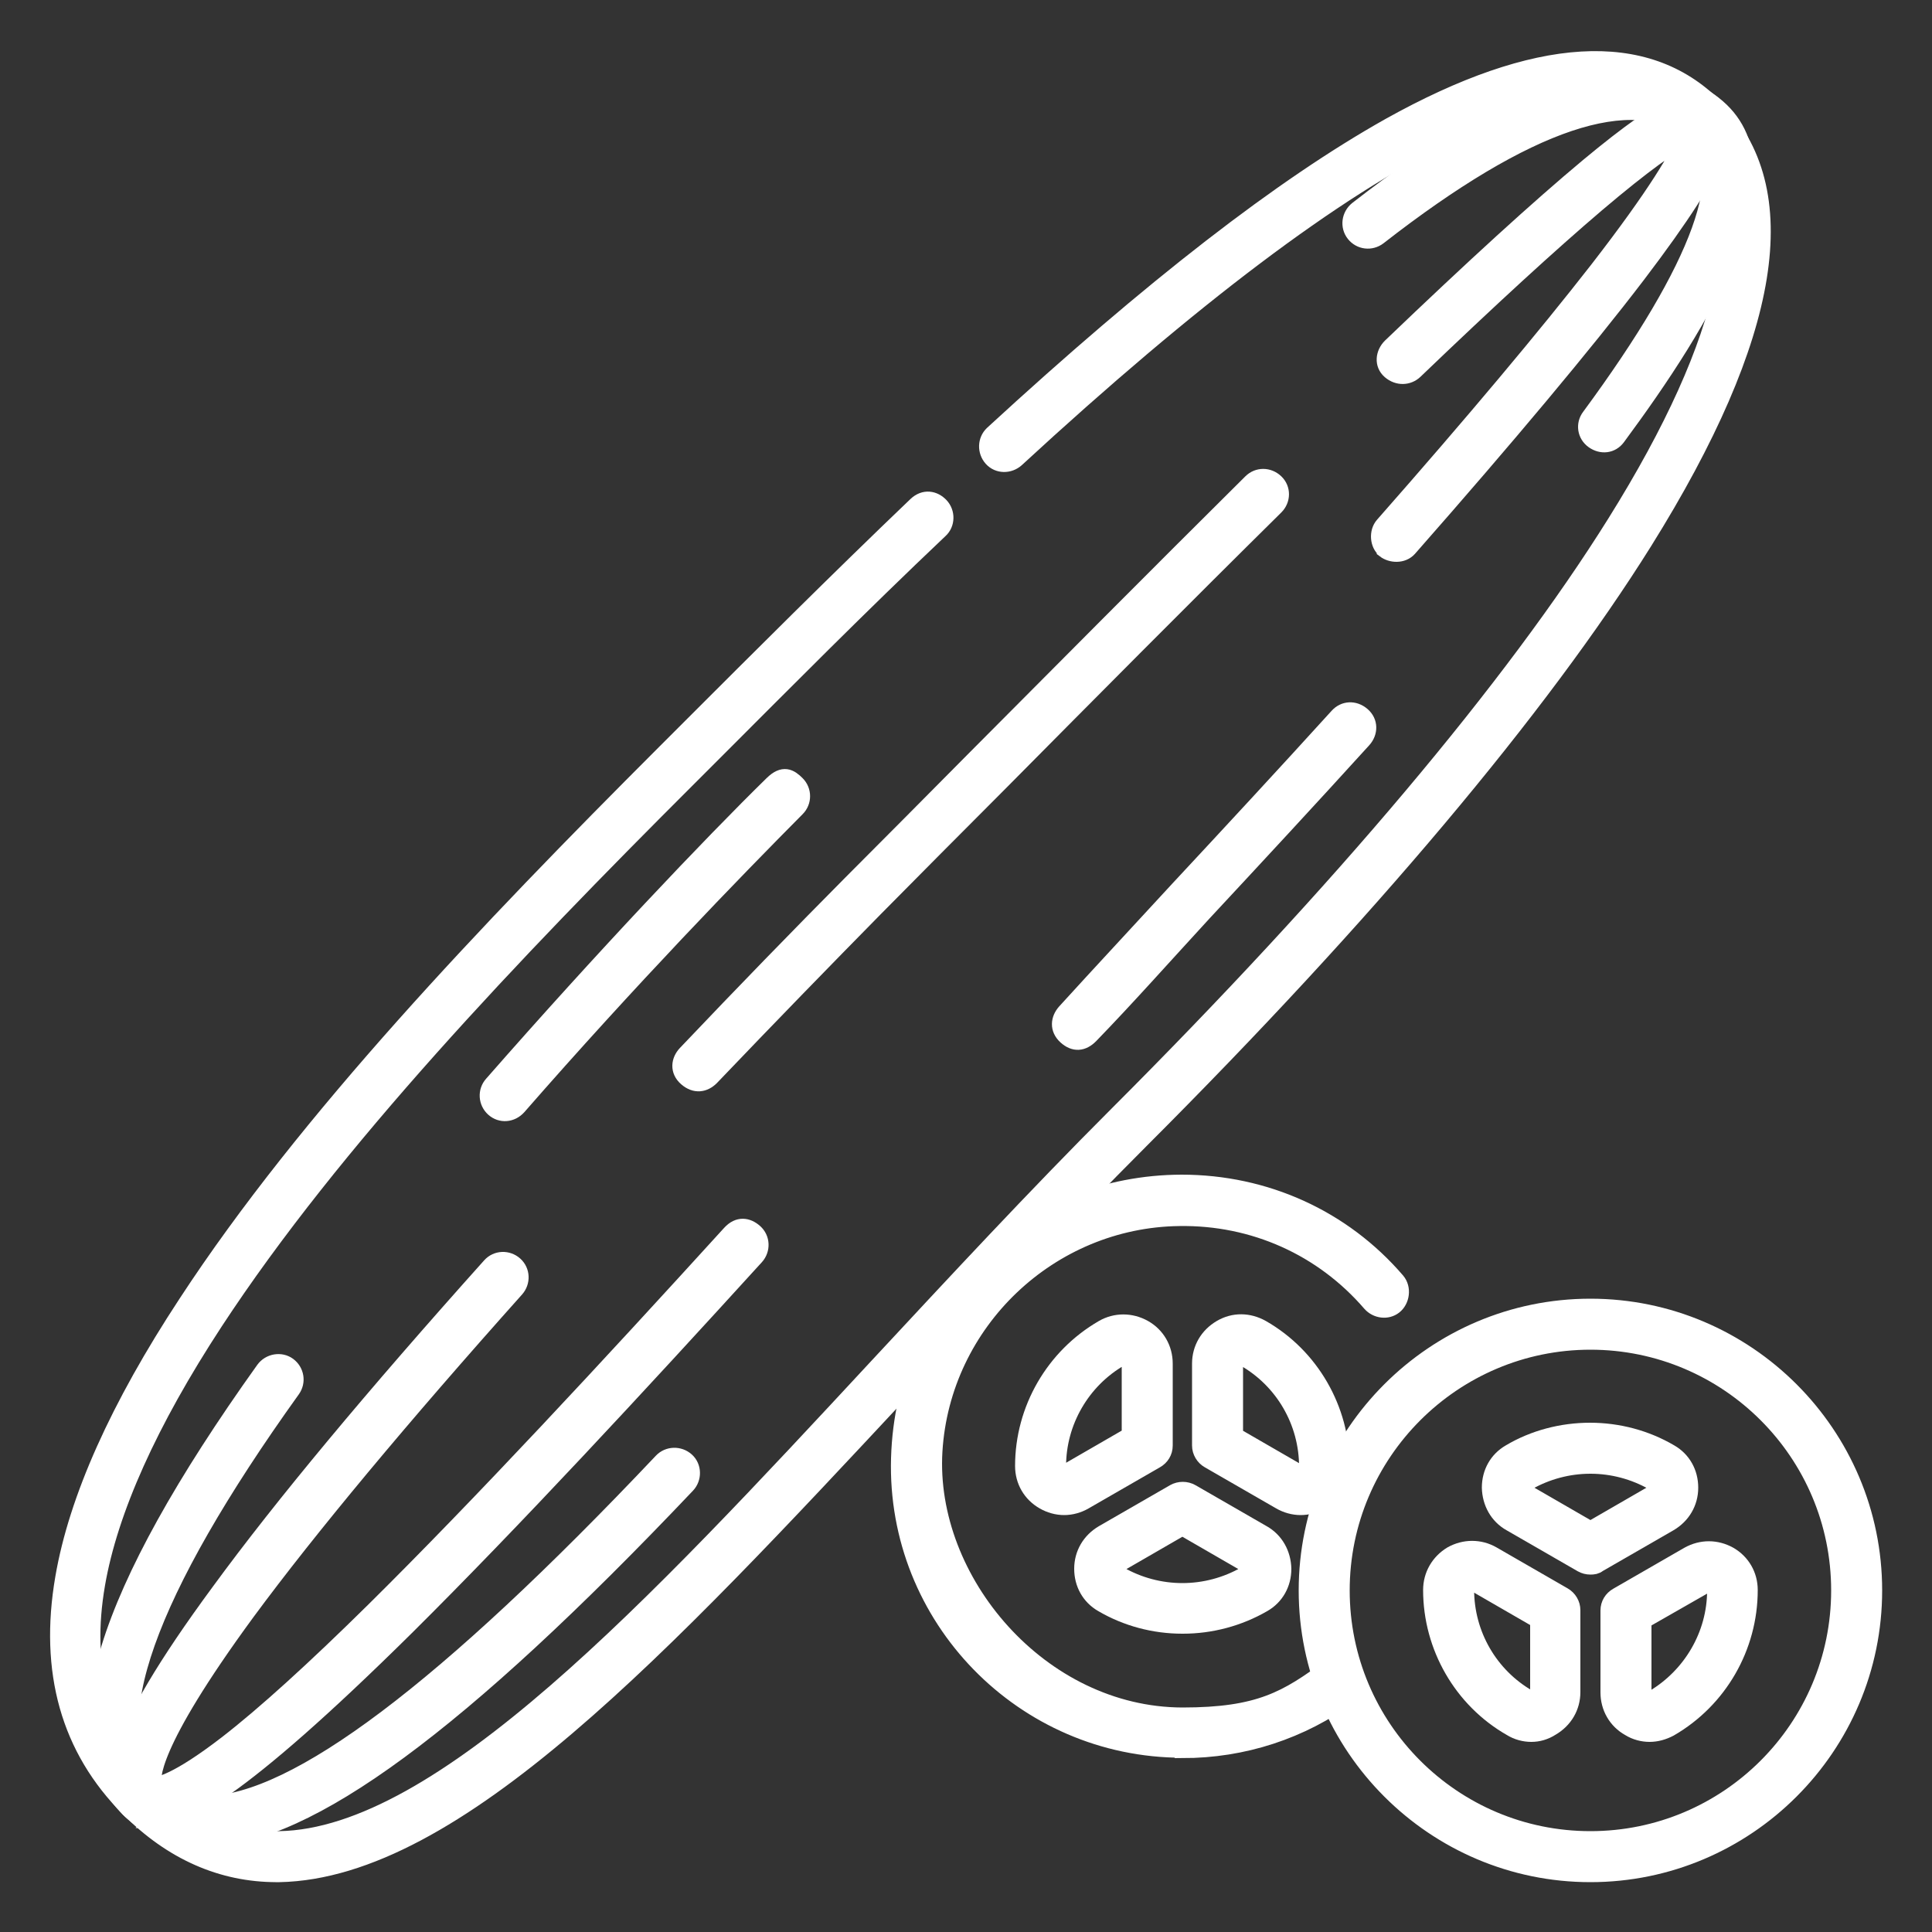
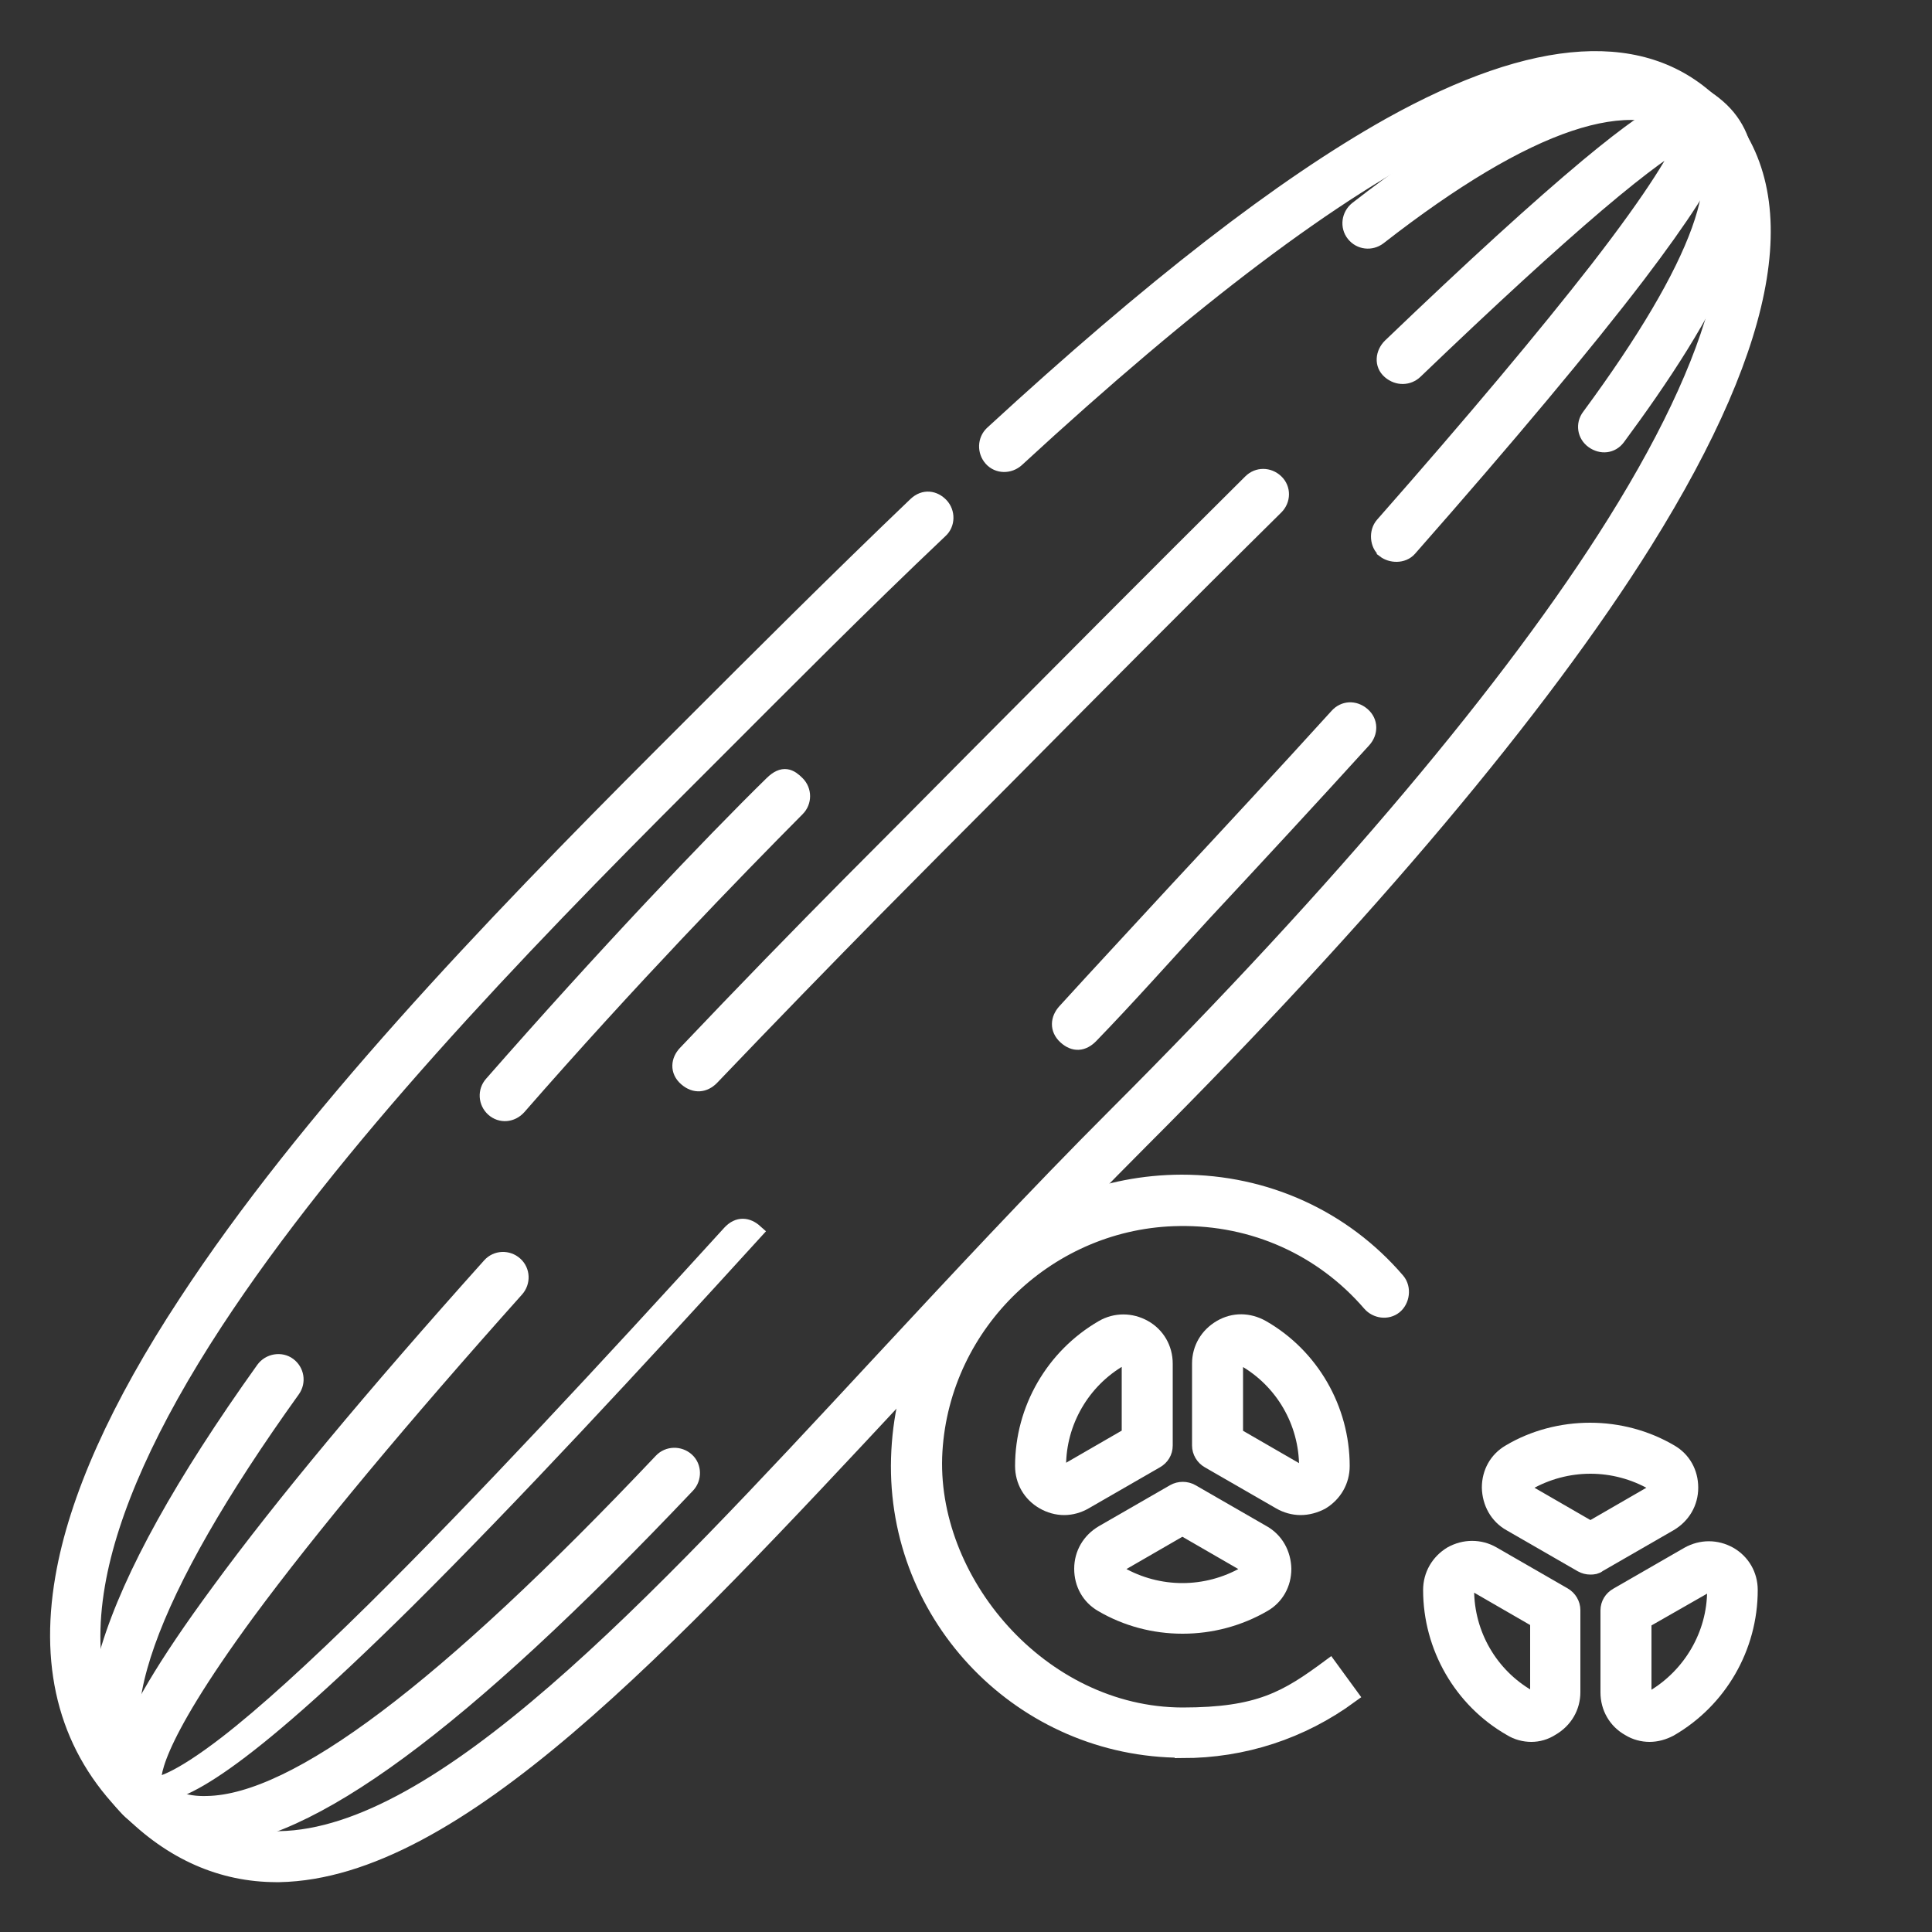
<svg xmlns="http://www.w3.org/2000/svg" id="Layer_1" version="1.1" viewBox="0 0 500 500">
  <rect x="0" y="0" width="500" height="500" fill="#333333" stroke="none" />
  <defs>
    <style>
      .st0 {
        fill: #fff;
        stroke: #fff;
        stroke-miterlimit: 10;
        stroke-width: 4px;
      }
    </style>
  </defs>
  <path class="st0" d="M71.6,485.1c-14.2,0-27.2-5.7-38.4-17-15.4-15.4-21.1-35.5-16.9-59.8,3.5-20.4,14.2-44.3,31.9-71.2,31-47.4,77.8-96.4,123.7-142.3l6.8-6.8c17.7-17.7,37.7-37.7,58.3-57.4,2.2-2.1,4.8-1.6,6.5.2s1.7,4.8-.2,6.5c-20.7,19.6-40.5,39.6-58.2,57.3l-6.8,6.8c-45.6,45.5-92,94.1-122.6,140.8-16.9,25.8-27.2,48.7-30.5,67.8-3.7,21.4,1,38.4,14.3,51.7,9.8,9.8,20.6,14.5,32.8,14.2,41.8-.7,96.8-60,155-122.7,19.9-21.4,40.5-43.6,61.7-64.8,57.8-57.8,102.4-110.7,128.9-153.1,15-24,24.3-44.7,27.8-61.6,3.6-17.6.9-30.7-8.3-39.8-26.5-26.5-83.5,1.3-174.3,85-1.9,1.7-4.8,1.7-6.5-.2s-1.6-4.8.2-6.5c41.4-38.1,75-64.1,102.8-79.7,38-21.2,66.4-22.9,84.2-5,21.4,21.4,15.2,59.3-18.2,112.8-26.9,43-71.9,96.5-130.2,154.8-21.1,21.1-41.6,43.2-61.5,64.5-62.3,66.8-116,124.6-161.6,125.5h-1,.3Z" />
  <path class="st0" d="M127.7,287c-1.9-1.7-2.1-4.6-.4-6.5,29-33.1,56.39-61.911,72.5-77.7,2.923-2.865,4.7-1.8,6.5,0h0c1.8,1.8,1.8,4.7,0,6.5-15.8,15.9-43.3,44.2-72.1,77.2-1.8,2-4.6,2.2-6.5.5h0Z" />
  <path class="st0" d="M411.3,107.8c28.9-39.2,38.1-64.7,26.6-73.7-15.2-11.9-42.5-2.8-81.1,27.3-2,1.5-4.8,1.2-6.4-.8s-1.2-4.9.8-6.5c43-33.5,73.2-42.3,92.4-27.2,21.7,16.9-2.8,56.4-24.9,86.3-1.6,2.2-4.3,2.4-6.4.9s-2.5-4.3-1-6.3Z" />
  <path class="st0" d="M275.6,261.8c9-9.9,18.9-20.5,29.2-31.7,13.5-14.5,27.4-29.5,41.3-44.8,1.7-1.9,4.4-2.1,6.5-.3s2,4.6.3,6.5c-13.9,15.3-27.9,30.4-41.4,44.9-10.3,11.2-19.892,22.004-29.2,31.6-2.046,2.11-4.3,2.3-6.5.3s-1.9-4.6-.2-6.5h0Z" />
  <path class="st0" d="M53.1,476.1c-7.9,0-14.6-2.7-19.9-7.9-18.2-18.1-6.8-55.3,35-113.8,1.5-2.1,4.5-2.6,6.5-1.1s2.5,4.3,1,6.4c-37.8,52.7-50.3,87.9-36.1,101.9,3.7,3.7,8.3,5.4,14,5.2,22.9-.4,61.5-29.4,117.6-88.7,1.7-1.8,4.6-1.9,6.5-.2s1.9,4.7.2,6.5c-58.8,62-98.3,91-124.2,91.5h-.6v.2h0Z" />
  <path class="st0" d="M358.3,142.3c-1.7-1.3-2.1-4.6-.4-6.5,23.5-26.7,42.1-48.9,55.5-66.1,15.5-20,20.8-29.5,22.6-33.8-3.4,1.8-10.1,6.3-22.7,17-12.1,10.3-27.5,24.4-47.1,43.2-1.7,1.6-4.4,1.8-6.5,0s-1.7-4.7.1-6.5c21.7-20.8,38.4-36,51.1-46.6,22-18.3,28.6-19.7,32.8-15.9,5.1,4.6,3.6,13.3-19.9,44.2-13.6,17.8-33.5,41.6-59.1,70.7-1.7,1.9-4.7,1.7-6.4.4v-.1Z" />
-   <path class="st0" d="M40,471h-.5c-3.6-.2-5.6-1.9-6.8-3.4-4.3-5.6-4.9-16.6,24-55.8,16.3-22.3,39.9-50.6,70.1-84.3,1.7-1.9,4.6-2,6.5-.3s2,4.6.3,6.5c-29.6,33.1-53.6,61.9-69.6,83.6-25.6,34.9-24.6,43.2-24.1,44.6,1,0,5.6-.6,18.7-10.7,9.7-7.5,22.6-19.2,38.2-34.6,27.8-27.5,60.7-63,92.1-97.5,2.2-2.4,4.6-2,6.5-.3s2,4.6.3,6.5c-30.7,33.7-62.8,68.4-90.5,95.9-44.2,43.7-58.2,49.9-65.3,49.9h0l.1-.1Z" />
+   <path class="st0" d="M40,471h-.5c-3.6-.2-5.6-1.9-6.8-3.4-4.3-5.6-4.9-16.6,24-55.8,16.3-22.3,39.9-50.6,70.1-84.3,1.7-1.9,4.6-2,6.5-.3s2,4.6.3,6.5c-29.6,33.1-53.6,61.9-69.6,83.6-25.6,34.9-24.6,43.2-24.1,44.6,1,0,5.6-.6,18.7-10.7,9.7-7.5,22.6-19.2,38.2-34.6,27.8-27.5,60.7-63,92.1-97.5,2.2-2.4,4.6-2,6.5-.3c-30.7,33.7-62.8,68.4-90.5,95.9-44.2,43.7-58.2,49.9-65.3,49.9h0l.1-.1Z" />
  <path class="st0" d="M177.6,279.1c-2.3-2-1.9-4.7-.2-6.5,14.9-15.7,29.6-30.8,42.7-44,9.5-9.5,20.7-20.8,32.4-32.6,22.1-22.2,46.9-47.2,71.2-71.3,1.8-1.8,4.6-1.8,6.5,0s1.8,4.7,0,6.5c-24.3,24-49.1,49-71.1,71.2-11.8,11.8-23,23.1-32.5,32.7-12.9,13.1-27.6,28.2-42.5,43.8-1.8,1.8-4.2,2.2-6.5.2Z" />
-   <path class="st0" d="M411.6,485.1c-40.5,0-73.5-33-73.5-73.5s33-73.5,73.5-73.5,73.5,33,73.5,73.5-33,73.5-73.5,73.5ZM411.6,347.3c-35.4,0-64.3,28.8-64.3,64.3s28.8,64.3,64.3,64.3,64.3-28.8,64.3-64.3-28.8-64.3-64.3-64.3h0Z" />
  <path class="st0" d="M426.9,448.8c-1.8,0-3.7-.5-5.3-1.5-3.4-1.9-5.4-5.4-5.4-9.3v-21.2c0-1.7.9-3.1,2.3-3.9l18.4-10.6c3.4-1.9,7.3-1.9,10.7,0,3.3,1.9,5.3,5.3,5.3,9.2h0c0,14.8-7.9,28.5-20.7,35.9-1.7.9-3.5,1.4-5.3,1.4h0ZM425.4,419.5v18.5c0,.7.5,1.2.8,1.4.3.2.8.4,1.6,0,9.8-5.8,16-16.4,16-27.8h0c0-.7-.4-1.1-.7-1.3-.3,0-.9-.5-1.6,0l-16.1,9.2h0Z" />
  <path class="st0" d="M396.3,448.8c-1.8,0-3.7-.5-5.3-1.5-12.8-7.3-20.7-21.1-20.7-35.8h0c0-3.9,2-7.3,5.3-9.3,3.4-1.9,7.4-1.9,10.7,0l18.4,10.6c1.4.8,2.3,2.3,2.3,3.9v21.2c0,3.9-2,7.3-5.4,9.3-1.7,1.1-3.5,1.6-5.3,1.6h0ZM381,410c-.4,0-.6,0-.8.2-.4.2-.7.6-.7,1.2h0c0,11.6,6.2,22.2,16.1,27.9.6.4,1.2.2,1.6,0,.3-.2.8-.6.8-1.4v-18.5l-16.1-9.3h-.9v-.1Z" />
  <path class="st0" d="M411.6,405.5c-.8,0-1.6-.2-2.3-.6l-18.4-10.6c-3.4-1.9-5.3-5.4-5.4-9.3,0-3.9,1.9-7.3,5.2-9.2,6.2-3.7,13.5-5.6,20.8-5.6s14.5,1.9,20.8,5.6c3.3,1.9,5.2,5.3,5.2,9.2s-2,7.3-5.4,9.3l-18.4,10.6c-.6.5-1.3.6-2.1.6h0ZM395.5,386.4l16.1,9.3,16.1-9.3c.7-.4.8-1.1.8-1.4s0-.9-.7-1.3c-4.9-2.8-10.5-4.3-16.2-4.3s-11.3,1.5-16.2,4.3c-.6.4-.7.8-.7,1.3s0,1,.8,1.4h0Z" />
  <path class="st0" d="M306,452.9c-41.2,0-74.6-34.1-73.4-75.5s33.7-71.3,73.2-71.4c21.7,0,41.8,9.1,55.8,25.4,1.7,2,1.2,5.2-.7,6.7s-4.7,1.1-6.3-.7c-12.4-14.4-30.2-22.4-49.4-22.1-33.4.4-61.3,26.9-63.3,60.3s27.4,68.2,64.1,68.3c19.9,0,27-4.3,38.1-12.5l5.4,7.4c-12.7,9.3-27.7,14.2-43.5,14.2h0v-.1Z" />
  <path class="st0" d="M275.4,390.1c-1.8,0-3.7-.5-5.4-1.5-3.3-1.9-5.3-5.3-5.3-9.2,0-14.7,7.9-28.4,20.7-35.8,3.3-1.9,7.3-1.9,10.7,0s5.4,5.4,5.4,9.3v21.2c0,1.7-.9,3.1-2.3,3.9l-18.4,10.6c-1.7,1-3.6,1.5-5.4,1.5h0ZM290.7,351.4c-.2,0-.5,0-.7.2-9.9,5.7-16.1,16.4-16.1,27.8h0c0,.7.4,1.1.7,1.3.3.2.9.5,1.6,0l16.1-9.3v-18.5c0-.7-.5-1.2-.8-1.4h-.8v-.1Z" />
  <path class="st0" d="M336.6,390.1c-1.8,0-3.7-.5-5.4-1.5l-18.4-10.6c-1.4-.8-2.3-2.3-2.3-3.9v-21.2c0-3.9,2-7.3,5.4-9.3s7.3-1.9,10.7,0c12.8,7.3,20.7,21.1,20.7,35.8h0c0,3.9-2,7.3-5.3,9.3-1.7.9-3.6,1.4-5.4,1.4h0ZM319.8,371.5l16.1,9.3c.7.4,1.4,0,1.6,0,.4-.2.7-.6.7-1.2h0c0-11.6-6.2-22.2-16.1-27.9-.6-.4-1.2-.2-1.6,0-.3.2-.8.6-.8,1.4v18.5h0l.1-.1Z" />
  <path class="st0" d="M306,420.8c-7.3,0-14.5-1.9-20.8-5.6-3.3-1.9-5.2-5.3-5.2-9.2s2-7.3,5.4-9.3l18.4-10.6c1.4-.8,3.2-.8,4.6,0l18.4,10.6c3.4,1.9,5.3,5.4,5.4,9.3,0,3.9-1.9,7.3-5.2,9.2-6.4,3.7-13.6,5.6-20.9,5.6h-.1ZM306,395.4l-16.1,9.3c-.7.4-.8,1.1-.8,1.4s0,.9.7,1.3c4.9,2.8,10.5,4.3,16.2,4.3s11.3-1.5,16.2-4.3c.6-.4.7-.8.7-1.3s0-.9-.8-1.4l-16.1-9.3h0Z" />
</svg>